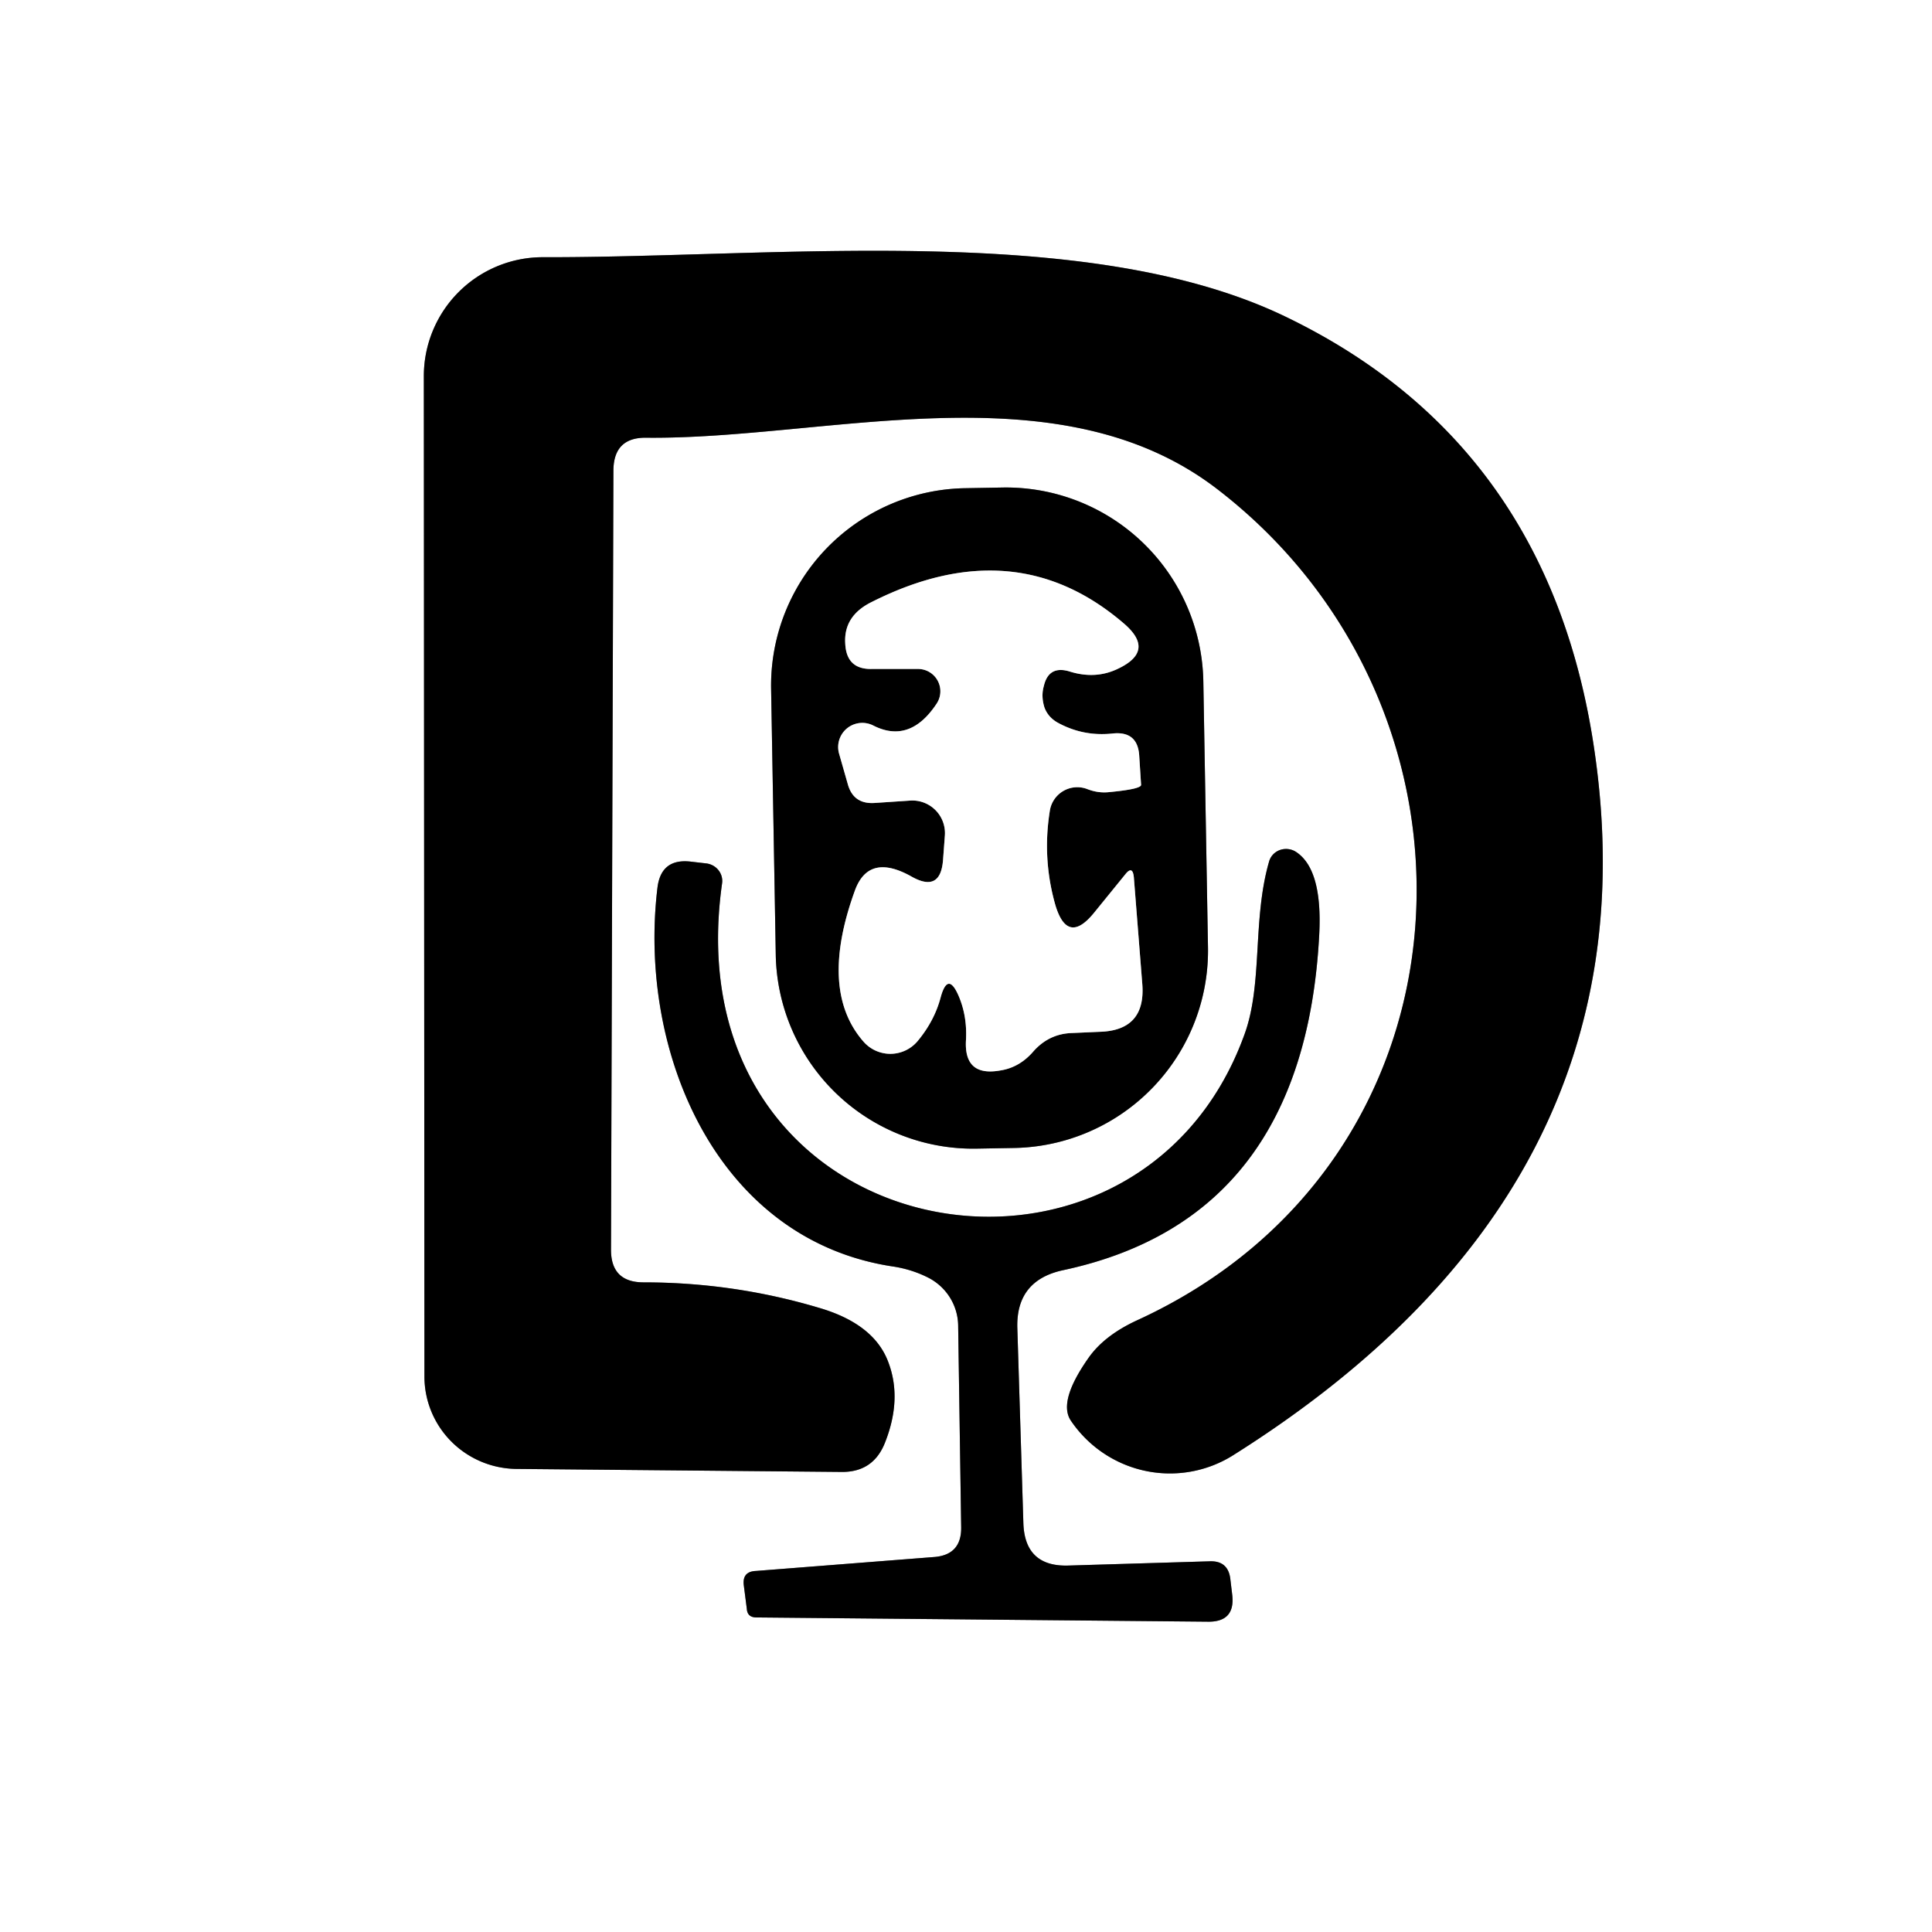
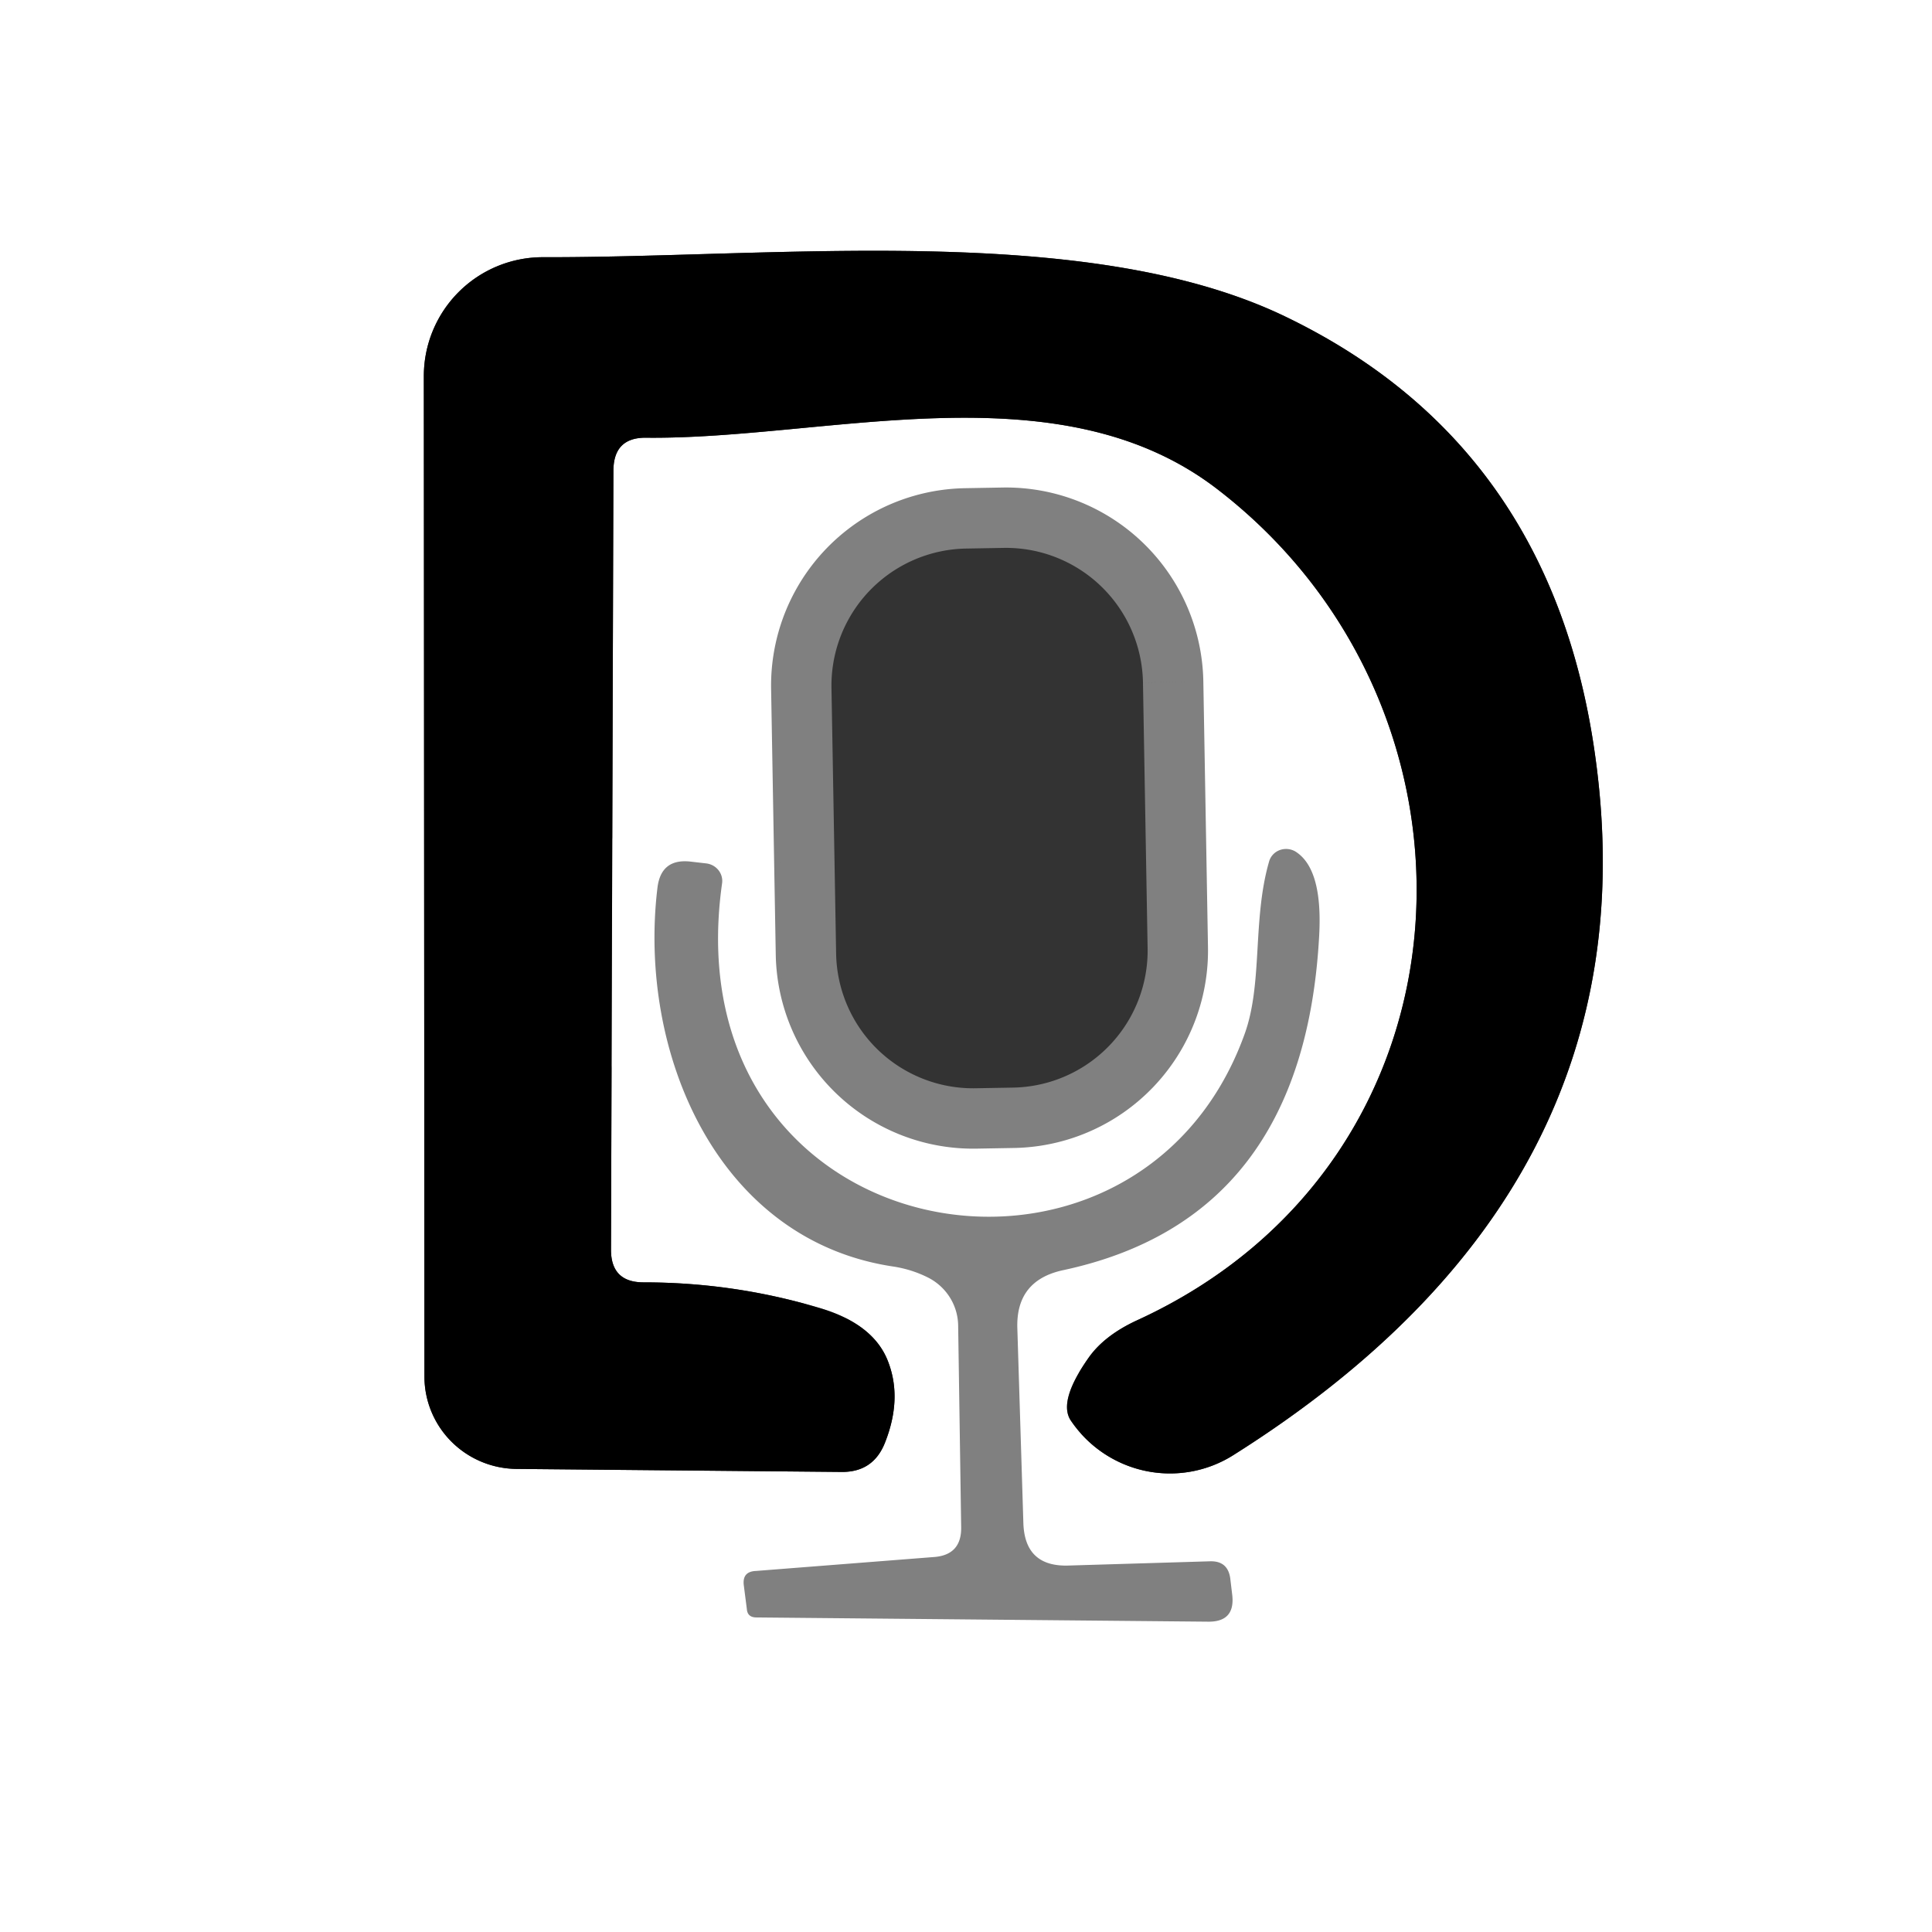
<svg xmlns="http://www.w3.org/2000/svg" version="1.1" viewBox="0.00 0.00 32.00 32.00">
  <rect x="0.00" y="0.00" width="32.00" height="32.00" fill="#333333" stroke="none" />
  <g stroke-width="2.00" fill="none" stroke-linecap="butt">
-     <path stroke="#808080" vector-effect="non-scaling-stroke" d="   M 10.12 20.70   L 10.16 7.80   Q 10.16 7.24 10.71 7.25   C 13.70 7.28 17.52 6.07 20.16 8.10   C 24.91 11.75 24.60 19.23 18.83 21.87   Q 18.29 22.12 18.03 22.49   Q 17.53 23.20 17.73 23.52   A 1.98 1.97 57.0 0 0 20.43 24.10   Q 27.43 19.69 26.42 12.51   Q 25.70 7.34 21.24 5.22   C 17.96 3.67 12.86 4.27 8.99 4.26   A 1.97 1.97 0.0 0 0 7.02 6.23   L 7.03 22.80   A 1.54 1.53 0.4 0 0 8.55 24.33   L 13.95 24.38   Q 14.47 24.38 14.66 23.89   Q 14.94 23.18 14.72 22.58   Q 14.49 21.93 13.56 21.66   Q 12.15 21.24 10.66 21.24   Q 10.12 21.24 10.12 20.70" />
    <path stroke="#808080" vector-effect="non-scaling-stroke" d="   M 19.931 11.288   A 3.27 3.27 0.0 0 0 16.605 8.075   L 15.985 8.086   A 3.27 3.27 0.0 0 0 12.772 11.413   L 12.849 15.812   A 3.27 3.27 0.0 0 0 16.175 19.025   L 16.795 19.014   A 3.27 3.27 0.0 0 0 20.008 15.687   L 19.931 11.288" />
    <path stroke="#808080" vector-effect="non-scaling-stroke" d="   M 17.60 21.04   Q 21.60 20.19 21.85 15.49   Q 21.91 14.38 21.45 14.10   A 0.30 0.29 22.9 0 0 21.02 14.27   C 20.74 15.24 20.92 16.30 20.61 17.14   C 18.81 22.10 11.10 20.71 11.96 14.63   A 0.30 0.29 6.5 0 0 11.69 14.30   L 11.43 14.27   Q 10.95 14.22 10.89 14.70   C 10.56 17.42 11.87 20.55 14.81 20.98   Q 15.12 21.03 15.39 21.17   A 0.91 0.90 13.5 0 1 15.87 21.95   L 15.92 25.29   Q 15.93 25.76 15.46 25.79   L 12.52 26.02   Q 12.29 26.03 12.32 26.26   L 12.37 26.65   Q 12.38 26.79 12.53 26.79   L 20.00 26.86   Q 20.46 26.87 20.41 26.42   L 20.38 26.17   Q 20.35 25.85 20.04 25.86   L 17.71 25.93   Q 16.97 25.96 16.95 25.22   L 16.85 21.99   Q 16.83 21.21 17.60 21.04" />
-     <path stroke="#808080" vector-effect="non-scaling-stroke" d="   M 15.88 16.50   Q 16.02 16.83 16.00 17.22   Q 15.96 17.84 16.57 17.73   Q 16.89 17.68 17.12 17.41   Q 17.38 17.12 17.76 17.11   L 18.21 17.09   Q 18.98 17.07 18.92 16.30   L 18.78 14.53   Q 18.76 14.33 18.64 14.48   L 18.12 15.12   Q 17.68 15.66 17.48 14.99   Q 17.26 14.22 17.39 13.42   A 0.46 0.46 0.0 0 1 18.01 13.07   Q 18.19 13.14 18.37 13.12   Q 18.90 13.07 18.90 13.00   L 18.87 12.53   Q 18.85 12.10 18.42 12.15   Q 17.94 12.20 17.52 11.97   Q 17.36 11.88 17.30 11.72   Q 17.24 11.53 17.29 11.36   Q 17.37 11.02 17.71 11.12   Q 18.15 11.26 18.53 11.07   Q 19.13 10.78 18.63 10.34   Q 16.82 8.77 14.44 9.97   Q 13.97 10.20 14.00 10.66   Q 14.02 11.09 14.44 11.08   L 15.20 11.08   A 0.37 0.37 0.0 0 1 15.51 11.66   Q 15.07 12.32 14.47 12.02   A 0.40 0.40 0.0 0 0 13.90 12.49   L 14.04 12.98   Q 14.13 13.32 14.48 13.30   L 15.08 13.26   A 0.54 0.54 0.0 0 1 15.65 13.84   L 15.62 14.24   Q 15.58 14.79 15.10 14.52   Q 14.39 14.12 14.16 14.75   Q 13.56 16.40 14.30 17.25   A 0.59 0.59 0.0 0 0 15.21 17.23   Q 15.48 16.90 15.58 16.52   Q 15.70 16.08 15.88 16.50" />
  </g>
  <path fill="#ffffff" d="   M 0.00 0.00   L 32.00 0.00   L 32.00 32.00   L 0.00 32.00   L 0.00 0.00   Z   M 10.12 20.70   L 10.16 7.80   Q 10.16 7.24 10.71 7.25   C 13.70 7.28 17.52 6.07 20.16 8.10   C 24.91 11.75 24.60 19.23 18.83 21.87   Q 18.29 22.12 18.03 22.49   Q 17.53 23.20 17.73 23.52   A 1.98 1.97 57.0 0 0 20.43 24.10   Q 27.43 19.69 26.42 12.51   Q 25.70 7.34 21.24 5.22   C 17.96 3.67 12.86 4.27 8.99 4.26   A 1.97 1.97 0.0 0 0 7.02 6.23   L 7.03 22.80   A 1.54 1.53 0.4 0 0 8.55 24.33   L 13.95 24.38   Q 14.47 24.38 14.66 23.89   Q 14.94 23.18 14.72 22.58   Q 14.49 21.93 13.56 21.66   Q 12.15 21.24 10.66 21.24   Q 10.12 21.24 10.12 20.70   Z   M 19.931 11.288   A 3.27 3.27 0.0 0 0 16.605 8.075   L 15.985 8.086   A 3.27 3.27 0.0 0 0 12.772 11.413   L 12.849 15.812   A 3.27 3.27 0.0 0 0 16.175 19.025   L 16.795 19.014   A 3.27 3.27 0.0 0 0 20.008 15.687   L 19.931 11.288   Z   M 17.60 21.04   Q 21.60 20.19 21.85 15.49   Q 21.91 14.38 21.45 14.10   A 0.30 0.29 22.9 0 0 21.02 14.27   C 20.74 15.24 20.92 16.30 20.61 17.14   C 18.81 22.10 11.10 20.71 11.96 14.63   A 0.30 0.29 6.5 0 0 11.69 14.30   L 11.43 14.27   Q 10.95 14.22 10.89 14.70   C 10.56 17.42 11.87 20.55 14.81 20.98   Q 15.12 21.03 15.39 21.17   A 0.91 0.90 13.5 0 1 15.87 21.95   L 15.92 25.29   Q 15.93 25.76 15.46 25.79   L 12.52 26.02   Q 12.29 26.03 12.32 26.26   L 12.37 26.65   Q 12.38 26.79 12.53 26.79   L 20.00 26.86   Q 20.46 26.87 20.41 26.42   L 20.38 26.17   Q 20.35 25.85 20.04 25.86   L 17.71 25.93   Q 16.97 25.96 16.95 25.22   L 16.85 21.99   Q 16.83 21.21 17.60 21.04   Z" />
  <path fill="#000000" d="   M 10.66 21.24   Q 12.15 21.24 13.56 21.66   Q 14.49 21.93 14.72 22.58   Q 14.94 23.18 14.66 23.89   Q 14.47 24.38 13.95 24.38   L 8.55 24.33   A 1.54 1.53 0.4 0 1 7.03 22.80   L 7.02 6.23   A 1.97 1.97 0.0 0 1 8.99 4.26   C 12.86 4.27 17.96 3.67 21.24 5.22   Q 25.70 7.34 26.42 12.51   Q 27.43 19.69 20.43 24.10   A 1.98 1.97 57.0 0 1 17.73 23.52   Q 17.53 23.20 18.03 22.49   Q 18.29 22.12 18.83 21.87   C 24.60 19.23 24.91 11.75 20.16 8.10   C 17.52 6.07 13.70 7.28 10.71 7.25   Q 10.16 7.24 10.16 7.80   L 10.12 20.70   Q 10.12 21.24 10.66 21.24   Z" />
-   <path fill="#000000" d="   M 20.008 15.687   A 3.27 3.27 0.0 0 1 16.795 19.014   L 16.175 19.025   A 3.27 3.27 0.0 0 1 12.849 15.812   L 12.772 11.413   A 3.27 3.27 0.0 0 1 15.985 8.086   L 16.605 8.075   A 3.27 3.27 0.0 0 1 19.931 11.288   L 20.008 15.687   Z   M 15.88 16.50   Q 16.02 16.83 16.00 17.22   Q 15.96 17.84 16.57 17.73   Q 16.89 17.68 17.12 17.41   Q 17.38 17.12 17.76 17.11   L 18.21 17.09   Q 18.98 17.07 18.92 16.30   L 18.78 14.53   Q 18.76 14.33 18.64 14.48   L 18.12 15.12   Q 17.68 15.66 17.48 14.99   Q 17.26 14.22 17.39 13.42   A 0.46 0.46 0.0 0 1 18.01 13.07   Q 18.19 13.14 18.37 13.12   Q 18.90 13.07 18.90 13.00   L 18.87 12.53   Q 18.85 12.10 18.42 12.15   Q 17.94 12.20 17.52 11.97   Q 17.36 11.88 17.30 11.72   Q 17.24 11.53 17.29 11.36   Q 17.37 11.02 17.71 11.12   Q 18.15 11.26 18.53 11.07   Q 19.13 10.78 18.63 10.34   Q 16.82 8.77 14.44 9.97   Q 13.97 10.20 14.00 10.66   Q 14.02 11.09 14.44 11.08   L 15.20 11.08   A 0.37 0.37 0.0 0 1 15.51 11.66   Q 15.07 12.32 14.47 12.02   A 0.40 0.40 0.0 0 0 13.90 12.49   L 14.04 12.98   Q 14.13 13.32 14.48 13.30   L 15.08 13.26   A 0.54 0.54 0.0 0 1 15.65 13.84   L 15.62 14.24   Q 15.58 14.79 15.10 14.52   Q 14.39 14.12 14.16 14.75   Q 13.56 16.40 14.30 17.25   A 0.59 0.59 0.0 0 0 15.21 17.23   Q 15.48 16.90 15.58 16.52   Q 15.70 16.08 15.88 16.50   Z" />
-   <path fill="#ffffff" d="   M 15.58 16.52   Q 15.48 16.90 15.21 17.23   A 0.59 0.59 0.0 0 1 14.30 17.25   Q 13.56 16.40 14.16 14.75   Q 14.39 14.12 15.10 14.52   Q 15.58 14.79 15.62 14.24   L 15.65 13.84   A 0.54 0.54 0.0 0 0 15.08 13.26   L 14.48 13.30   Q 14.13 13.32 14.04 12.98   L 13.90 12.49   A 0.40 0.40 0.0 0 1 14.47 12.02   Q 15.07 12.32 15.51 11.66   A 0.37 0.37 0.0 0 0 15.20 11.08   L 14.44 11.08   Q 14.02 11.09 14.00 10.66   Q 13.97 10.20 14.44 9.97   Q 16.82 8.77 18.63 10.34   Q 19.13 10.78 18.53 11.07   Q 18.15 11.26 17.71 11.12   Q 17.37 11.02 17.29 11.36   Q 17.24 11.53 17.30 11.72   Q 17.36 11.88 17.52 11.97   Q 17.94 12.20 18.42 12.15   Q 18.85 12.10 18.87 12.53   L 18.90 13.00   Q 18.90 13.07 18.37 13.12   Q 18.19 13.14 18.01 13.07   A 0.46 0.46 0.0 0 0 17.39 13.42   Q 17.26 14.22 17.48 14.99   Q 17.68 15.66 18.12 15.12   L 18.64 14.48   Q 18.76 14.33 18.78 14.53   L 18.92 16.30   Q 18.98 17.07 18.21 17.09   L 17.76 17.11   Q 17.38 17.12 17.12 17.41   Q 16.89 17.68 16.57 17.73   Q 15.96 17.84 16.00 17.22   Q 16.02 16.83 15.88 16.50   Q 15.70 16.08 15.58 16.52   Z" />
-   <path fill="#000000" d="   M 17.60 21.04   Q 16.83 21.21 16.85 21.99   L 16.95 25.22   Q 16.97 25.96 17.71 25.93   L 20.04 25.86   Q 20.35 25.85 20.38 26.17   L 20.41 26.42   Q 20.46 26.87 20.00 26.86   L 12.53 26.79   Q 12.38 26.79 12.37 26.65   L 12.32 26.26   Q 12.29 26.03 12.52 26.02   L 15.46 25.79   Q 15.93 25.76 15.92 25.29   L 15.87 21.95   A 0.91 0.90 13.5 0 0 15.39 21.17   Q 15.12 21.03 14.81 20.98   C 11.87 20.55 10.56 17.42 10.89 14.70   Q 10.95 14.22 11.43 14.27   L 11.69 14.30   A 0.30 0.29 6.5 0 1 11.96 14.63   C 11.10 20.71 18.81 22.10 20.61 17.14   C 20.92 16.30 20.74 15.24 21.02 14.27   A 0.30 0.29 22.9 0 1 21.45 14.10   Q 21.91 14.38 21.85 15.49   Q 21.60 20.19 17.60 21.04   Z" />
</svg>